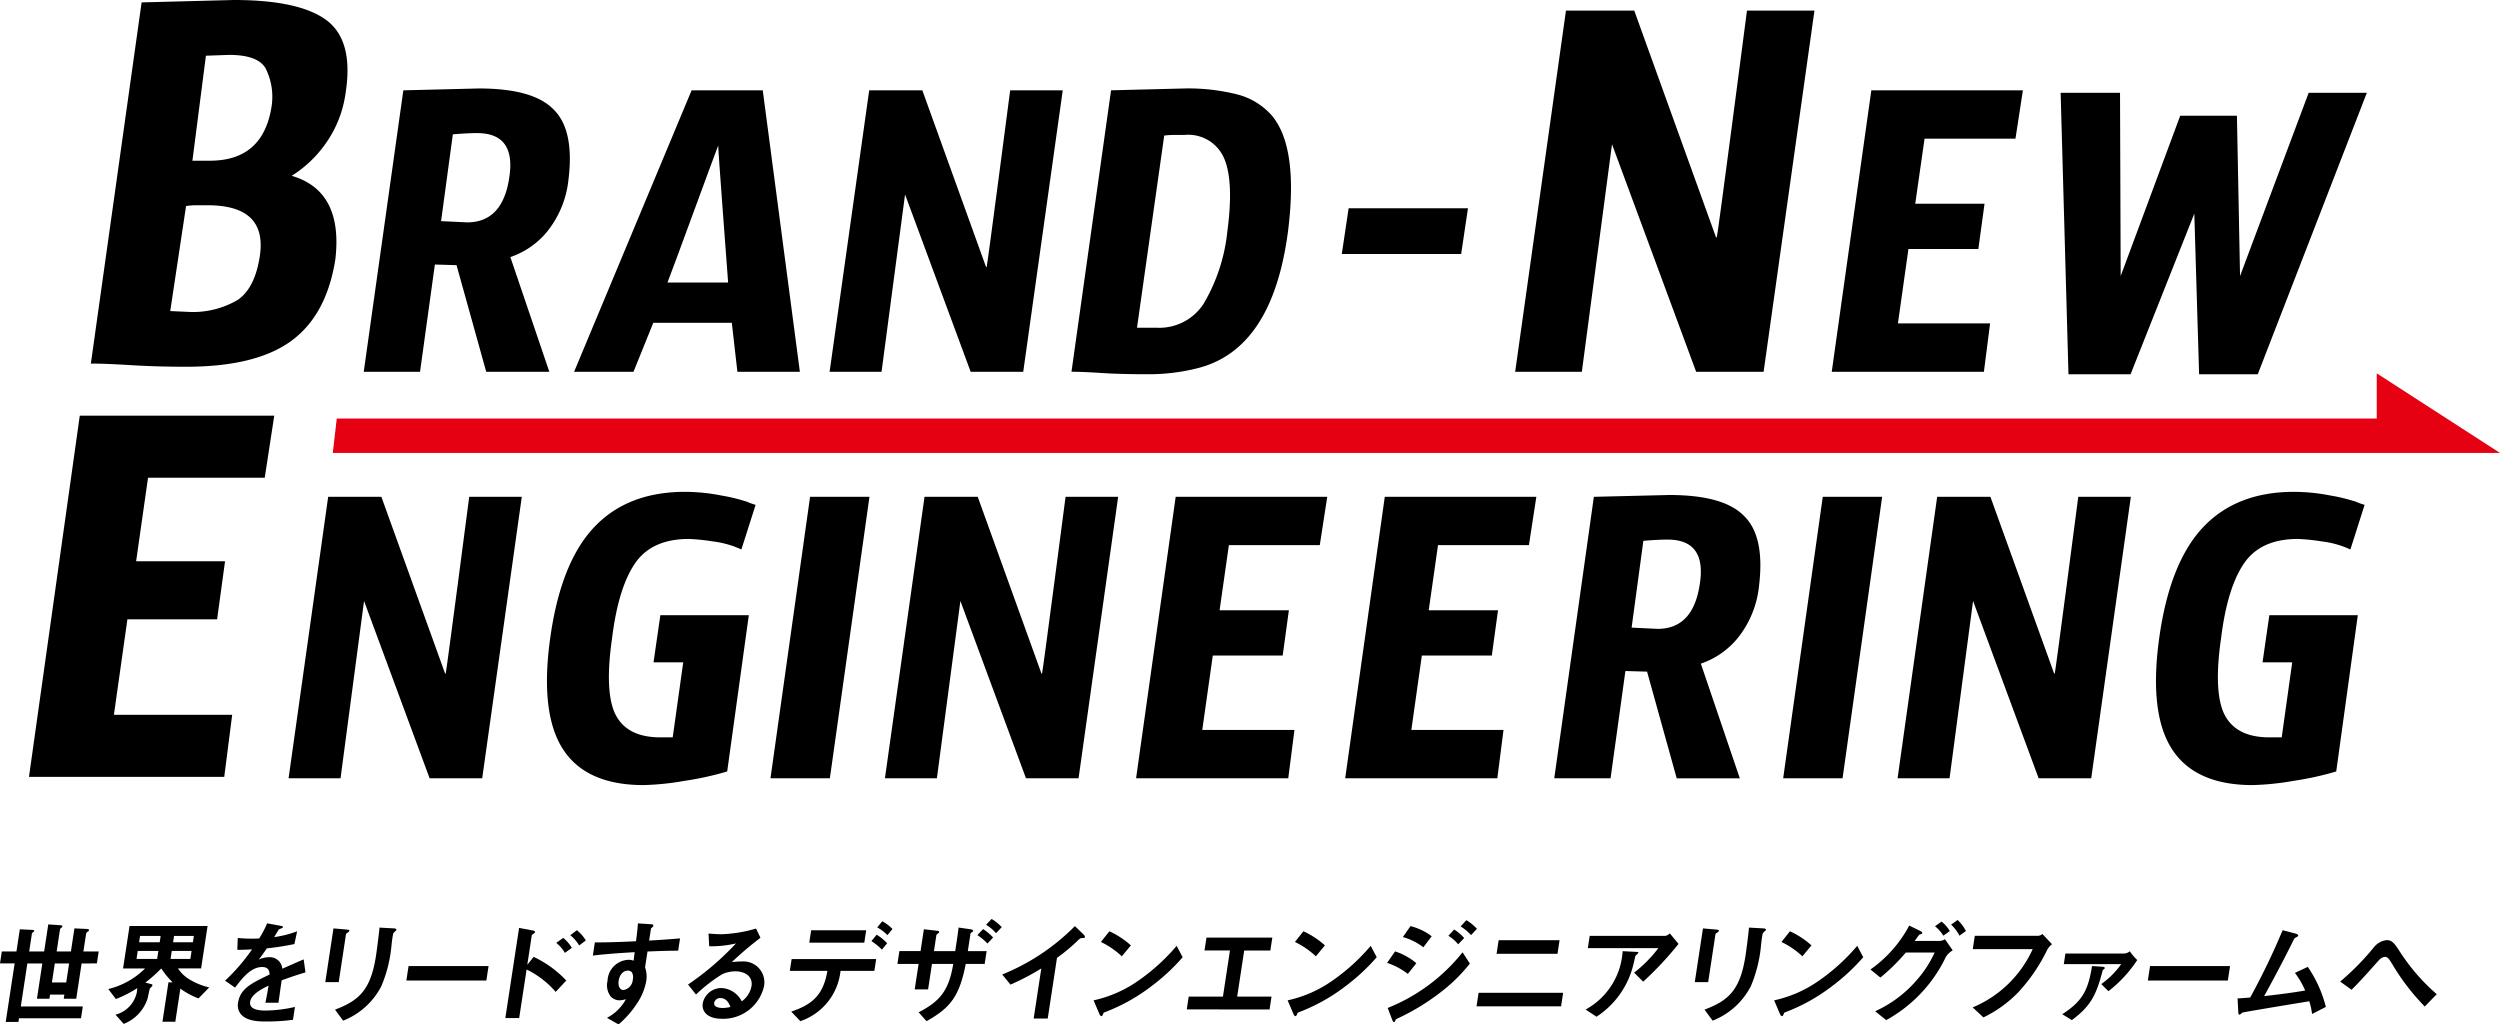
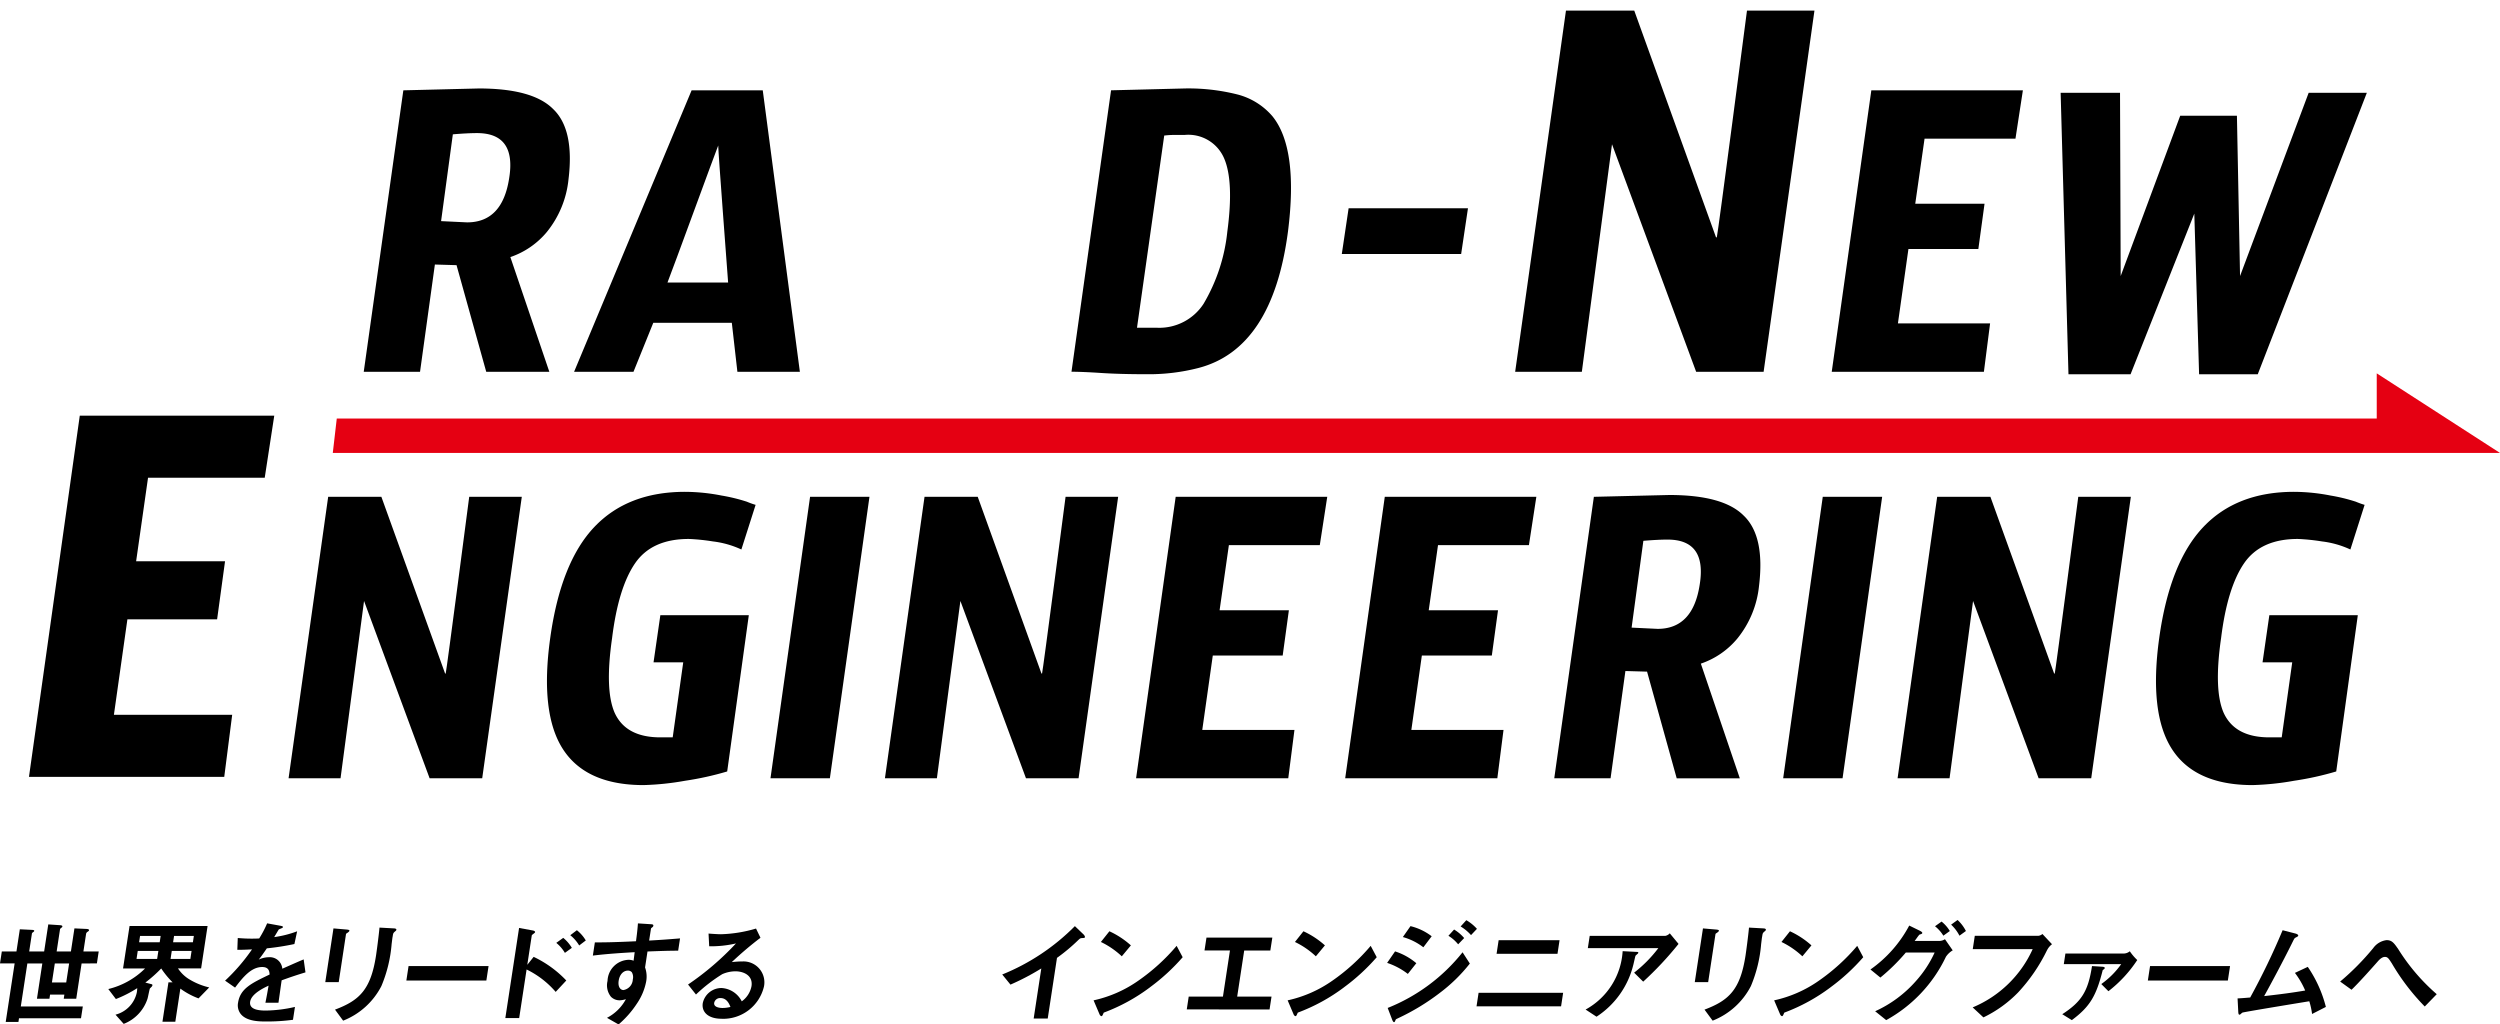
<svg xmlns="http://www.w3.org/2000/svg" width="275" height="112.688" viewBox="0 0 275 112.688">
  <g id="グループ_4826" data-name="グループ 4826" transform="translate(18584 14468)">
-     <path id="パス_689" data-name="パス 689" d="M24.251.264,34.381,0Q41.626,0,44.6,2.233t2.1,7.919a12.521,12.521,0,0,1-2.27,5.732,13.024,13.024,0,0,1-3.668,3.456q5.676,1.663,4.8,9.188-.962,6.127-4.846,8.97t-11.57,2.844q-3.23,0-6.069-.175t-4.409-.174ZM27.4,34.217l1.921.087a9.71,9.71,0,0,0,5.5-1.313q1.92-1.311,2.444-4.9.786-5.512-5.762-5.513H30.277a7.005,7.005,0,0,0-1.136.087ZM33.857,6.039l-2.533.089L29.839,17.678H31.76q5.939,0,6.811-6.126a6.97,6.97,0,0,0-.7-4.068Q37,6.037,33.857,6.039" transform="translate(-18592.674 -14468)" />
    <path id="パス_690" data-name="パス 690" d="M84.965,37.576l-2.382-.069-1.633,11.8H74.757l4.356-30.962,8.3-.205q5.919,0,8.165,2.251,2.381,2.251,1.7,7.774A10.925,10.925,0,0,1,94.9,33.926a8.969,8.969,0,0,1-4.015,2.762l4.287,12.617H88.231Zm-1.7-4.843,2.858.137q3.88,0,4.628-4.842.816-4.979-3.538-4.979-1.021,0-2.654.136Z" transform="translate(-18618.746 -14476.409)" />
    <path id="パス_691" data-name="パス 691" d="M130.916,18.521h7.825l4.083,30.962h-6.873l-.613-5.389H126.7l-2.178,5.389h-6.533Zm2.926,6.07c-.317.772-5.036,13.708-5.58,15.071h6.669c-.092-1.363-1.089-14.3-1.089-15.071" transform="translate(-18638.838 -14476.587)" />
-     <path id="パス_692" data-name="パス 692" d="M180.7,18.521l7.009,19.435h.068c.09-.272,2.586-19.435,2.586-19.435h5.784L191.8,49.482h-5.784L178.8,29.977c-.046.319-2.586,19.505-2.586,19.505H170.5l4.356-30.961Z" transform="translate(-18663.244 -14476.587)" />
    <path id="パス_693" data-name="パス 693" d="M224.564,18.342l8.165-.205a22.081,22.081,0,0,1,5.683.648,7.54,7.54,0,0,1,3.912,2.42q2.859,3.548,1.7,12.686-1.7,12.89-9.867,15a21.85,21.85,0,0,1-5.58.682q-3,0-5.1-.137t-3.266-.136Zm5.1,26.12a5.8,5.8,0,0,0,5.07-2.626,19.511,19.511,0,0,0,2.619-7.945q.748-5.591-.374-8.116a4.279,4.279,0,0,0-4.321-2.524H231.5a8.807,8.807,0,0,0-1.088.069l-2.995,21.142Z" transform="translate(-18686.348 -14476.408)" />
    <path id="パス_694" data-name="パス 694" d="M324.5,2.176l8.994,24.939h.088c.116-.35,3.318-24.939,3.318-24.939h7.422L338.73,41.905h-7.422l-9.255-25.029c-.058.409-3.318,25.029-3.318,25.029H311.4l5.588-39.729Z" transform="translate(-18728.732 -14469.009)" />
    <path id="パス_695" data-name="パス 695" d="M376.464,49.483l4.355-30.961h16.672l-.817,5.318h-10L385.65,31h7.622l-.681,4.979H384.9l-1.156,8.184h10.139l-.681,5.319Z" transform="translate(-18758.973 -14476.587)" />
    <path id="パス_696" data-name="パス 696" d="M5.957,124.978l5.588-39.73H32.938L31.89,92.074H19.054l-1.31,9.188h9.781l-.873,6.389H16.784l-1.484,10.5H28.31l-.873,6.826Z" transform="translate(-18586.77 -14507.522)" />
    <path id="パス_697" data-name="パス 697" d="M69.517,101.883l7.009,19.437h.068c.09-.272,2.586-19.437,2.586-19.437h5.784l-4.355,30.962H74.824L67.611,113.34c-.045.319-2.586,19.505-2.586,19.505H59.309l4.356-30.962Z" transform="translate(-18611.566 -14515.234)" />
    <path id="パス_698" data-name="パス 698" d="M132.239,131.623a33.382,33.382,0,0,1-4.627,1.023,30.39,30.39,0,0,1-4.56.477q-6.329,0-8.881-3.956t-1.395-12.241q1.156-8.286,4.831-12.174t10-3.887a21.132,21.132,0,0,1,4.015.408,19.175,19.175,0,0,1,2.79.682,8.736,8.736,0,0,0,.953.342l-1.566,4.91a10.29,10.29,0,0,0-3.13-.887,22.367,22.367,0,0,0-2.654-.272q-4.082,0-5.92,2.694t-2.518,8.219q-.816,5.662.272,8.184,1.224,2.728,5.036,2.728h1.361l1.157-8.252h-3.266l.749-5.183h9.731Z" transform="translate(-18636.248 -14514.763)" />
    <path id="パス_699" data-name="パス 699" d="M164.886,132.845h-6.533l4.355-30.962h6.533Z" transform="translate(-18657.6 -14515.234)" />
    <path id="パス_700" data-name="パス 700" d="M192.081,101.883l7.009,19.437h.068c.09-.272,2.586-19.437,2.586-19.437h5.784l-4.355,30.962h-5.784l-7.214-19.505c-.046.319-2.586,19.505-2.586,19.505h-5.716l4.356-30.962Z" transform="translate(-18668.531 -14515.234)" />
    <path id="パス_701" data-name="パス 701" d="M233.492,132.845l4.356-30.962H254.52L253.7,107.2h-10l-1.021,7.161H250.3l-.681,4.979h-7.689l-1.157,8.184h10.14l-.681,5.319Z" transform="translate(-18692.523 -14515.234)" />
    <path id="パス_702" data-name="パス 702" d="M276.467,132.845l4.355-30.962h16.672l-.817,5.319h-10l-1.021,7.161h7.622l-.681,4.979H284.9l-1.156,8.184h10.139l-.681,5.319Z" transform="translate(-18712.496 -14515.234)" />
    <path id="パス_703" data-name="パス 703" d="M329.648,120.938l-2.382-.068-1.633,11.8H319.44l4.356-30.962,8.3-.2q5.919,0,8.165,2.251,2.381,2.25,1.7,7.774a10.925,10.925,0,0,1-2.382,5.763,8.969,8.969,0,0,1-4.015,2.762l4.287,12.617h-6.941Zm-1.7-4.842,2.858.137q3.88,0,4.628-4.843.817-4.977-3.538-4.978-1.021,0-2.655.136Z" transform="translate(-18732.471 -14515.058)" />
    <path id="パス_704" data-name="パス 704" d="M373.016,132.845h-6.533l4.355-30.962h6.533Z" transform="translate(-18754.334 -14515.234)" />
    <path id="パス_705" data-name="パス 705" d="M400.211,101.883l7.009,19.437h.069c.09-.272,2.586-19.437,2.586-19.437h5.784L411.3,132.845h-5.784l-7.213-19.505c-.045.319-2.586,19.505-2.586,19.505H390l4.355-30.962Z" transform="translate(-18765.266 -14515.234)" />
    <path id="パス_706" data-name="パス 706" d="M462.934,131.623a33.363,33.363,0,0,1-4.627,1.023,30.4,30.4,0,0,1-4.56.477q-6.33,0-8.881-3.956t-1.4-12.241q1.157-8.286,4.832-12.174t10-3.887a21.15,21.15,0,0,1,4.015.408,19.1,19.1,0,0,1,2.79.682,8.691,8.691,0,0,0,.953.342l-1.565,4.91a10.3,10.3,0,0,0-3.13-.887,22.38,22.38,0,0,0-2.654-.272q-4.084,0-5.921,2.694t-2.518,8.219q-.817,5.662.271,8.184,1.226,2.728,5.036,2.728h1.362l1.156-8.252h-3.265l.748-5.183h9.732Z" transform="translate(-18789.949 -14514.763)" />
    <path id="パス_707" data-name="パス 707" d="M457.191,19.028l-12,30.962h-6.452l-.527-17.671L431.2,49.99H424.37l-.862-30.962h6.533l.072,20.158,6.548-17.635H442.9l.343,17.635,7.549-20.158Z" transform="translate(-18780.838 -14476.821)" />
    <path id="パス_708" data-name="パス 708" d="M306.792,85.32H68.4l.438-3.782H293.234V76.564Z" transform="translate(-18615.793 -14503.496)" fill="#e50012" />
    <path id="パス_709" data-name="パス 709" d="M288.9,47.744H275.772l.75-5.035h13.129Z" transform="translate(-18712.174 -14487.801)" />
    <path id="パス_710" data-name="パス 710" d="M8.977,193.87l-.591,3.88H7.012l.068-.451H5.507l-.069.451H4.065l.591-3.88H3.009L2.288,198.6H9.11l-.2,1.3H2.089l-.061.4H.629l.981-6.433H0l.2-1.314H1.81l.371-2.441,1.316.063c.271.012.273.075.268.113s-.024.075-.12.138-.13.124-.135.163l-.3,1.965H4.856l.454-2.98,1.3.087c.158.013.264.05.249.151-.007.05-.024.075-.119.137-.113.088-.133.138-.141.188l-.368,2.416H7.8l.387-2.541,1.34.062c.172.012.277.05.262.15-.006.038-.024.075-.134.15a.353.353,0,0,0-.181.213l-.3,1.965h1.684l-.2,1.314Zm-1.374,0H6.03l-.318,2.09H7.284Z" transform="translate(-18584 -14555.89)" />
    <path id="パス_711" data-name="パス 711" d="M32.187,197.865a8.137,8.137,0,0,1-2-1.077l-.554,3.643H28.218l.659-4.331h.458a9.9,9.9,0,0,1-1.253-1.527,15.057,15.057,0,0,1-1.747,1.552l.68.176c.082.025.112.075.1.125a.345.345,0,0,1-.07.138c-.031.037-.176.175-.206.212-.047.063-.21.977-.274,1.152a4.445,4.445,0,0,1-2.61,2.742l-.9-1.014A3.224,3.224,0,0,0,25.4,197.2a4.6,4.6,0,0,0,.046-.463,13.231,13.231,0,0,1-2.35,1.2l-.835-1.1a8.614,8.614,0,0,0,4.047-2.266H23.884L24.6,189.9h8.582l-.712,4.669H29.927a3.914,3.914,0,0,0,1.379,1.277,7.444,7.444,0,0,0,2.055.813Zm-4.418-5.22H25.5l-.133.876h2.266Zm.252-1.652H25.755l-.107.7h2.267Zm3.4,1.652H29.243l-.133.876h2.179Zm.252-1.652H29.495l-.107.7h2.179Z" transform="translate(-18594.348 -14556.042)" />
    <path id="パス_712" data-name="パス 712" d="M52.486,195.614c-.074.489-.286,2.041-.351,2.466H50.7c.147-.713.252-1.327.348-1.877-.507.238-1.894.888-2.027,1.765-.124.813.8.976,1.708.976a15.036,15.036,0,0,0,3.219-.4l-.216,1.414a20.883,20.883,0,0,1-2.975.187c-.693,0-2.13,0-2.783-.838a1.546,1.546,0,0,1-.283-1.227c.236-1.552,1.465-2.141,3.469-3.1-.017-.376-.1-.826-.815-.826-1.213,0-2.13,1.139-2.983,2.265l-1.1-.764a20.745,20.745,0,0,0,2.964-3.442c-.712.038-1.1.05-1.617.05l.049-1.3a17.018,17.018,0,0,0,2.358.05,11.637,11.637,0,0,0,.873-1.664l1.506.275c.035.013.242.038.229.126s-.067.113-.145.137c-.027.013-.291.126-.3.126s-.431.713-.514.851a11.616,11.616,0,0,0,2.524-.639l-.3,1.4a27.843,27.843,0,0,1-3.032.475c-.508.738-.634.913-.894,1.239a2.657,2.657,0,0,1,1.105-.262,1.382,1.382,0,0,1,1.491,1.264c1.554-.688,1.726-.763,2.348-1.026l.2,1.427c-1.026.313-1.652.526-2.622.876" transform="translate(-18605.504 -14555.782)" />
    <path id="パス_713" data-name="パス 713" d="M69.359,190.756c-.207.138-.222.15-.227.188l-.8,5.282H66.853l.9-5.908,1.454.125c.1.013.318.025.3.137-.009.063-.093.126-.15.175m5.151-.087c-.186.163-.191.2-.245.55-.03.113-.09.676-.11.8a15.028,15.028,0,0,1-1.129,4.643,8.024,8.024,0,0,1-4.207,3.805l-.893-1.214c2.693-1.014,3.94-2.2,4.516-5.983.046-.3.285-2.04.376-3.041l1.571.087c.063,0,.308.012.285.163-.006.038-.025.087-.165.188" transform="translate(-18615.072 -14556.193)" />
    <path id="パス_714" data-name="パス 714" d="M83.516,199.707l.242-1.589h8.8l-.242,1.589Z" transform="translate(-18622.816 -14559.851)" />
    <path id="パス_715" data-name="パス 715" d="M109.395,197.335a9.941,9.941,0,0,0-3.2-2.466l-.815,5.345h-1.523l1.511-9.914,1.493.276c.025,0,.29.05.267.2-.012.076-.352.276-.362.338l-.494,3.242.7-.876a12.04,12.04,0,0,1,3.59,2.6Zm1.013-4.293a4.1,4.1,0,0,0-.947-1.1l.765-.551a4.11,4.11,0,0,1,.946,1.1Zm1.572-.814A4.138,4.138,0,0,0,111,191.1l.727-.551a4.134,4.134,0,0,1,.98,1.127Z" transform="translate(-18632.27 -14556.226)" />
    <path id="パス_716" data-name="パス 716" d="M127.855,192.458l-.267,1.752a3.011,3.011,0,0,1,.126,1.527,6.434,6.434,0,0,1-1,2.416,10.832,10.832,0,0,1-2.039,2.328l-1.276-.726a4.955,4.955,0,0,0,2.083-2.053,2.642,2.642,0,0,1-.687.126,1.339,1.339,0,0,1-.956-.388,2.009,2.009,0,0,1-.379-1.74,2.4,2.4,0,0,1,2.3-2.328,1.475,1.475,0,0,1,.566.1l.119-.939c-1.112.062-3,.175-4.6.375l.221-1.452c.842,0,1.907,0,4.526-.126.046-.388.148-1.051.212-1.965l1.361.087c.283.013.351.05.332.176-.011.075-.042.112-.14.187s-.114.1-.121.151l-.2,1.289c1.736-.1,2.125-.138,3.4-.238l-.206,1.352c-.941,0-1.762.025-3.381.088m-1.722,2.278a.553.553,0,0,0-.431-.175c-.5,0-.909.438-1.009,1.1-.115.751.238,1.039.522,1.039a1.236,1.236,0,0,0,1.031-1.165,1.072,1.072,0,0,0-.113-.8" transform="translate(-18640.631 -14555.793)" />
    <path id="パス_717" data-name="パス 717" d="M145.11,200.343c-1.547,0-2.22-.789-2.079-1.715a2.1,2.1,0,0,1,2.074-1.665,2.66,2.66,0,0,1,2.216,1.465,2.675,2.675,0,0,0,1.071-1.665c.189-1.239-.951-1.639-1.756-1.639a3.657,3.657,0,0,0-1.459.313,17.56,17.56,0,0,0-2.892,2.24l-.872-1.1a30.848,30.848,0,0,0,5.27-4.519,12.085,12.085,0,0,1-2.945.313l-.071-1.4c.293.025.992.075,1.376.075a14.913,14.913,0,0,0,3.847-.626l.489,1.014a38.651,38.651,0,0,0-3.157,2.679,10.1,10.1,0,0,1,1.212-.075,2.3,2.3,0,0,1,2.328,2.767,4.614,4.614,0,0,1-4.651,3.542m-.123-2.279a.659.659,0,0,0-.7.526c-.066.438.484.564.93.564a3.707,3.707,0,0,0,.859-.113c-.117-.288-.383-.977-1.089-.977" transform="translate(-18649.727 -14556.28)" />
-     <path id="パス_718" data-name="パス 718" d="M167.9,194.381a6.56,6.56,0,0,1-4.422,5.533l-1-1.051c2.3-.777,3.52-1.8,3.977-4.482h-4.135l.2-1.3h9.3l-.2,1.3Zm-3.44-3.1.208-1.365h6.055l-.208,1.365Zm7.994.764a7.017,7.017,0,0,0-1.157-.939l.577-.7a5.491,5.491,0,0,1,1.157.939Zm.6-1.59a4.359,4.359,0,0,0-1.121-.851l.561-.676a4.565,4.565,0,0,1,1.121.851Z" transform="translate(-18659.441 -14555.587)" />
-     <path id="パス_719" data-name="パス 719" d="M191.957,193.4c-.7,3.63-1.743,4.856-4.315,6.3l-.866-.976c2.364-1.215,3.327-2.416,3.806-5.32h-2.34l-.427,2.8h-1.473l.427-2.8h-2.328l.216-1.414h2.328l.366-2.4,1.339.15c.279.038.362.063.345.175-.01.062-.3.25-.308.313l-.268,1.765h2.34c.173-1.139.284-1.865.37-2.591l1.236.175c.254.038.381.1.366.2-.006.038-.009.062-.133.138a.309.309,0,0,0-.18.288l-.272,1.79h2.068l-.216,1.414Zm1.909-3.83a5.573,5.573,0,0,1,1.1.927l-.621.663a6.04,6.04,0,0,0-1.11-.926Zm.938-1.114a5.068,5.068,0,0,1,1.113.9l-.621.664a5.217,5.217,0,0,0-1.1-.927Z" transform="translate(-18669.725 -14555.371)" />
    <path id="パス_720" data-name="パス 720" d="M214.754,191.241c-.188.012-.216.038-.418.225A20.058,20.058,0,0,1,212,193.419l-1.017,6.672h-1.547l.839-5.508a26.779,26.779,0,0,1-3.391,1.778l-.907-1.114a23.761,23.761,0,0,0,7.992-5.32l.94.9c.044.038.18.2.165.3s-.065.1-.314.113" transform="translate(-18679.732 -14556.053)" />
    <path id="パス_721" data-name="パス 721" d="M230.971,197.136a20.2,20.2,0,0,1-5.093,2.791c-.089.175-.146.388-.246.388-.074,0-.174-.075-.236-.238l-.638-1.5a13.6,13.6,0,0,0,4.923-2.165,21.8,21.8,0,0,0,4.212-3.83l.664,1.251a22.029,22.029,0,0,1-3.587,3.3m-3.109-3.4a9.076,9.076,0,0,0-2.3-1.577l.935-1.177a9.384,9.384,0,0,1,2.364,1.552Z" transform="translate(-18688.463 -14556.539)" />
    <path id="パス_722" data-name="パス 722" d="M243.907,200.182l.215-1.414h3.765l.772-5.07h-2.8l.216-1.414h7.244L253.1,193.7h-2.874l-.772,5.07h3.777l-.216,1.414Z" transform="translate(-18697.363 -14557.145)" />
    <path id="パス_723" data-name="パス 723" d="M270.855,197.136a20.2,20.2,0,0,1-5.093,2.791c-.089.175-.146.388-.246.388-.074,0-.174-.075-.235-.238l-.638-1.5a13.6,13.6,0,0,0,4.923-2.165,21.8,21.8,0,0,0,4.212-3.83l.664,1.251a22.028,22.028,0,0,1-3.587,3.3m-3.109-3.4a9.077,9.077,0,0,0-2.3-1.577l.934-1.177a9.386,9.386,0,0,1,2.364,1.552Z" transform="translate(-18707.002 -14556.539)" />
    <path id="パス_724" data-name="パス 724" d="M287.366,194.621a7.7,7.7,0,0,0-2.279-1.214l.874-1.264a6.864,6.864,0,0,1,2.339,1.3Zm3.464,2.128a24.676,24.676,0,0,1-4.582,2.766c-.174.087-.2.087-.238.188-.063.162-.1.225-.158.225-.112,0-.208-.263-.233-.338l-.47-1.226a19.98,19.98,0,0,0,8.237-6.122l.8,1.24a17.782,17.782,0,0,1-3.358,3.267m-1.755-5.057a6.552,6.552,0,0,0-2.255-1.127l.84-1.2a6.264,6.264,0,0,1,2.331,1.114Zm3.827-.326a4.157,4.157,0,0,0-1.071-.939l.625-.689a4.439,4.439,0,0,1,1.108.939Zm1.417-1.014a4.961,4.961,0,0,0-1.143-.952l.625-.689a4.8,4.8,0,0,1,1.168.952Z" transform="translate(-18716.504 -14555.49)" />
    <path id="パス_725" data-name="パス 725" d="M303.461,200.093l.227-1.49h9.3l-.227,1.49Zm2.206-5.783.227-1.49h6.7l-.226,1.49Z" transform="translate(-18725.043 -14557.395)" />
    <path id="パス_726" data-name="パス 726" d="M331.583,193.663c-.031.037-.2.162-.218.212-.028.025-.211.9-.261,1.064a9.48,9.48,0,0,1-4.028,5.633l-1.2-.788a7.853,7.853,0,0,0,4.074-6.422l1.437.076c.258.012.3.012.279.113,0,.037-.034.062-.079.113m.625,3.054-1-.99a14.447,14.447,0,0,0,2.665-2.7H326.12l.207-1.352h8.333a.912.912,0,0,0,.475-.276l.962,1.164a36.749,36.749,0,0,1-3.891,4.156" transform="translate(-18735.459 -14556.734)" />
    <path id="パス_727" data-name="パス 727" d="M350.819,190.756c-.207.138-.222.15-.227.188l-.805,5.282h-1.473l.9-5.908,1.454.125c.1.013.318.025.3.137-.009.063-.093.126-.15.175m5.152-.087c-.186.163-.192.2-.245.55-.03.113-.09.676-.109.8a15.058,15.058,0,0,1-1.129,4.643,8.027,8.027,0,0,1-4.208,3.805l-.893-1.214c2.693-1.014,3.94-2.2,4.516-5.983.046-.3.285-2.04.376-3.041l1.571.087c.063,0,.308.012.285.163-.006.038-.025.087-.164.188" transform="translate(-18745.889 -14556.193)" />
    <path id="パス_728" data-name="パス 728" d="M370.844,197.136a20.2,20.2,0,0,1-5.093,2.791c-.089.175-.146.388-.245.388-.074,0-.174-.075-.236-.238l-.638-1.5a13.6,13.6,0,0,0,4.924-2.165,21.816,21.816,0,0,0,4.212-3.83l.664,1.251a22.029,22.029,0,0,1-3.587,3.3m-3.109-3.4a9.082,9.082,0,0,0-2.3-1.577l.934-1.177a9.385,9.385,0,0,1,2.364,1.552Z" transform="translate(-18753.475 -14556.539)" />
    <path id="パス_729" data-name="パス 729" d="M392.711,192.748a15.563,15.563,0,0,1-6.554,6.934l-1.214-.976a13.244,13.244,0,0,0,4.48-3.317,12.336,12.336,0,0,0,2.064-3.142h-3.17a21.331,21.331,0,0,1-2.8,2.754l-1.09-.889a13.84,13.84,0,0,0,4.265-4.831l1.152.563c.092.05.3.15.282.262-.011.076-.089.1-.312.175-.16.163-.359.488-.526.688h2.773a1.132,1.132,0,0,0,.561-.187l.853,1.227a2.242,2.242,0,0,0-.769.739m-.261-2.354a4.012,4.012,0,0,0-.918-1.039l.722-.513a3.965,3.965,0,0,1,.907,1.039Zm1.771,0a4.45,4.45,0,0,0-.917-1.214l.71-.513a4.28,4.28,0,0,1,.917,1.214Z" transform="translate(-18762.676 -14555.469)" />
    <path id="パス_730" data-name="パス 730" d="M413.624,193.289a18.925,18.925,0,0,1-3.2,4.682,13.413,13.413,0,0,1-3.811,2.741l-1.182-1.1a12.523,12.523,0,0,0,6.6-6.409H405.44l.223-1.465h7a.833.833,0,0,0,.44-.2l1.054,1.126a1.871,1.871,0,0,0-.529.626" transform="translate(-18772.436 -14556.799)" />
    <path id="パス_731" data-name="パス 731" d="M428.294,197.15c-.719,2.854-1.4,4.018-3.4,5.508l-1.053-.651c2.129-1.377,2.851-2.541,3.271-5.295l1.19.075c.121.013.226.063.214.138-.015.1-.124.163-.221.225m.624,2.328-.784-.789a9.25,9.25,0,0,0,2.191-2.191H424.01l.177-1.164h6.377a1.088,1.088,0,0,0,.707-.25,5.755,5.755,0,0,0,.819.963,14.083,14.083,0,0,1-3.172,3.43" transform="translate(-18780.992 -14558.444)" />
    <path id="パス_732" data-name="パス 732" d="M441.436,199.707l.242-1.589h8.8l-.242,1.589Z" transform="translate(-18789.172 -14559.851)" />
    <path id="パス_733" data-name="パス 733" d="M468.066,199.98a8.237,8.237,0,0,0-.306-1.4c-1.22.2-7.265,1.19-7.36,1.252-.027.012-.2.163-.212.175a.153.153,0,0,1-.107.05c-.1,0-.119-.113-.135-.338l-.075-1.452c.3-.013.662-.038,1.389-.1a77.314,77.314,0,0,0,3.566-7.4l1.407.363c.107.025.329.113.31.238-.009.063-.036.075-.265.2-.133.063-.163.1-.327.438-.952,1.94-2.405,4.656-3.157,6.008,1.789-.2,3.116-.375,4.514-.614a9.157,9.157,0,0,0-1.128-1.94l1.413-.663a13.775,13.775,0,0,1,1.991,4.406Z" transform="translate(-18797.738 -14556.442)" />
    <path id="パス_734" data-name="パス 734" d="M490.267,200.1a24.144,24.144,0,0,1-3.623-4.744c-.331-.513-.448-.713-.758-.713-.347,0-.66.351-.8.513-.494.563-2.108,2.378-2.875,3.1l-1.25-.9a28.135,28.135,0,0,0,3.646-3.693,2.129,2.129,0,0,1,1.456-.864c.582,0,.8.288,1.286.989a21.941,21.941,0,0,0,4.235,4.957Z" transform="translate(-18807.543 -14557.384)" />
    <rect id="長方形_493" data-name="長方形 493" width="275" height="112.689" transform="translate(-18584 -14468)" fill="none" />
  </g>
</svg>